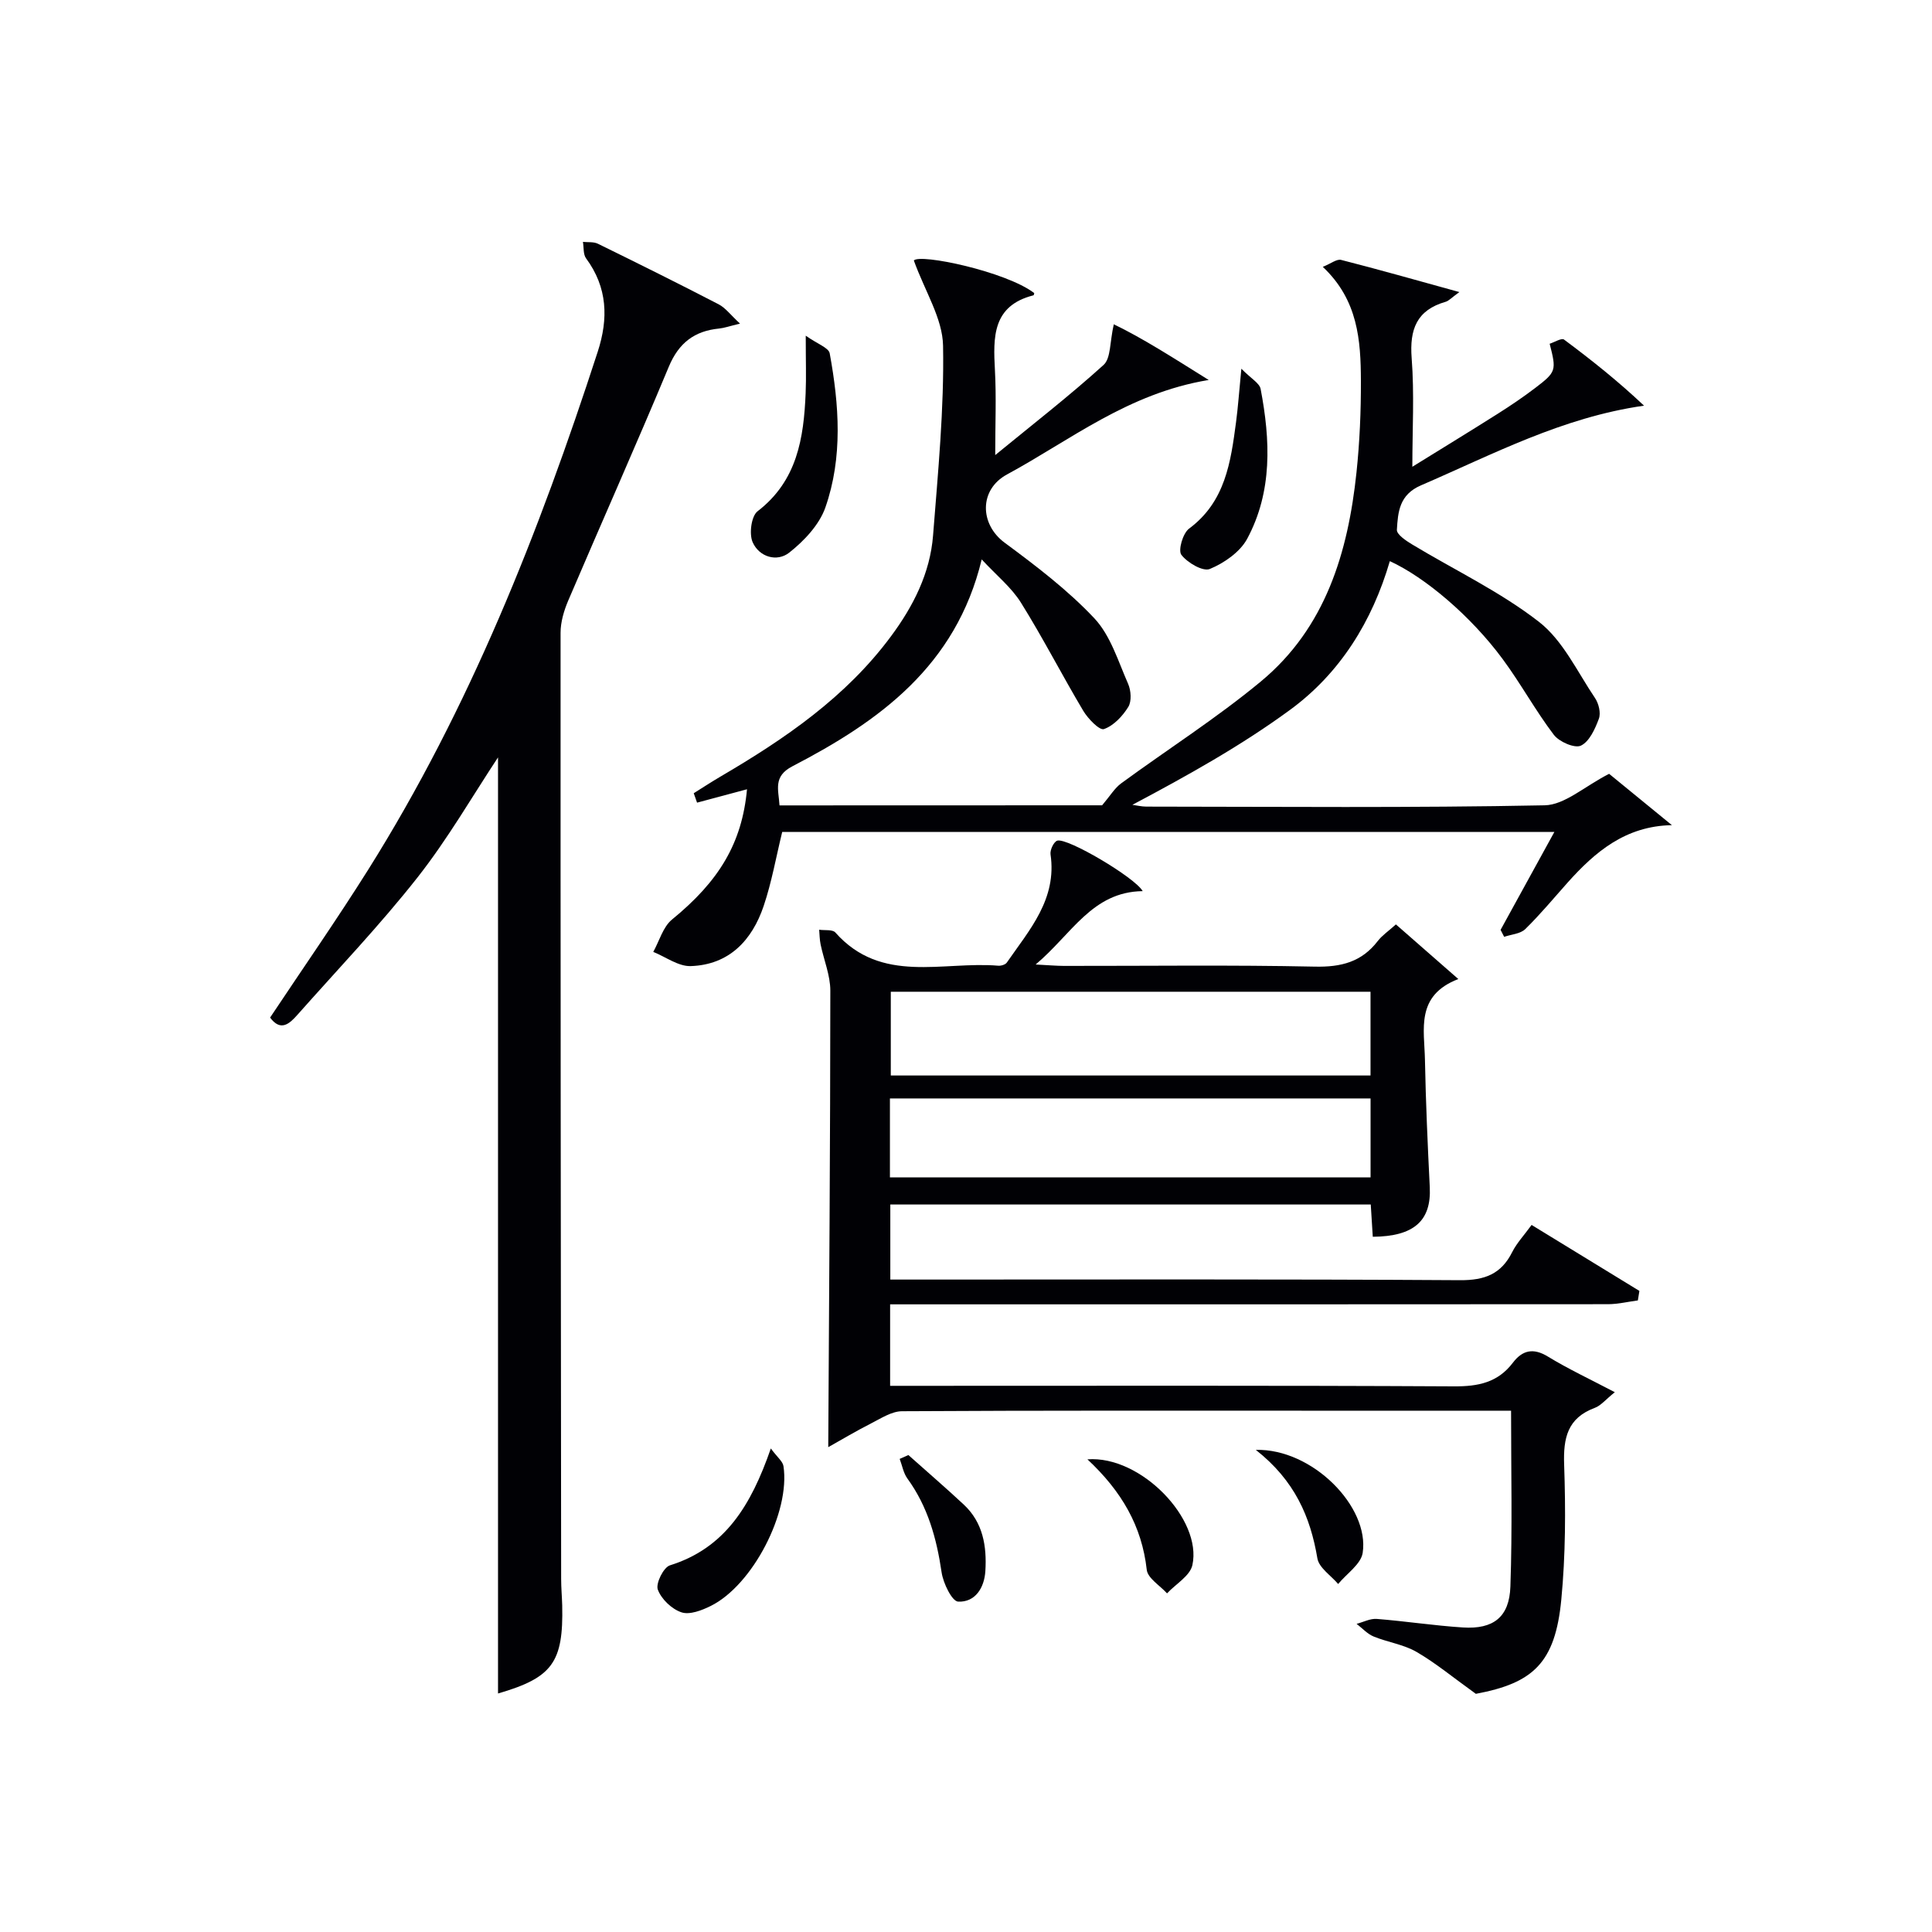
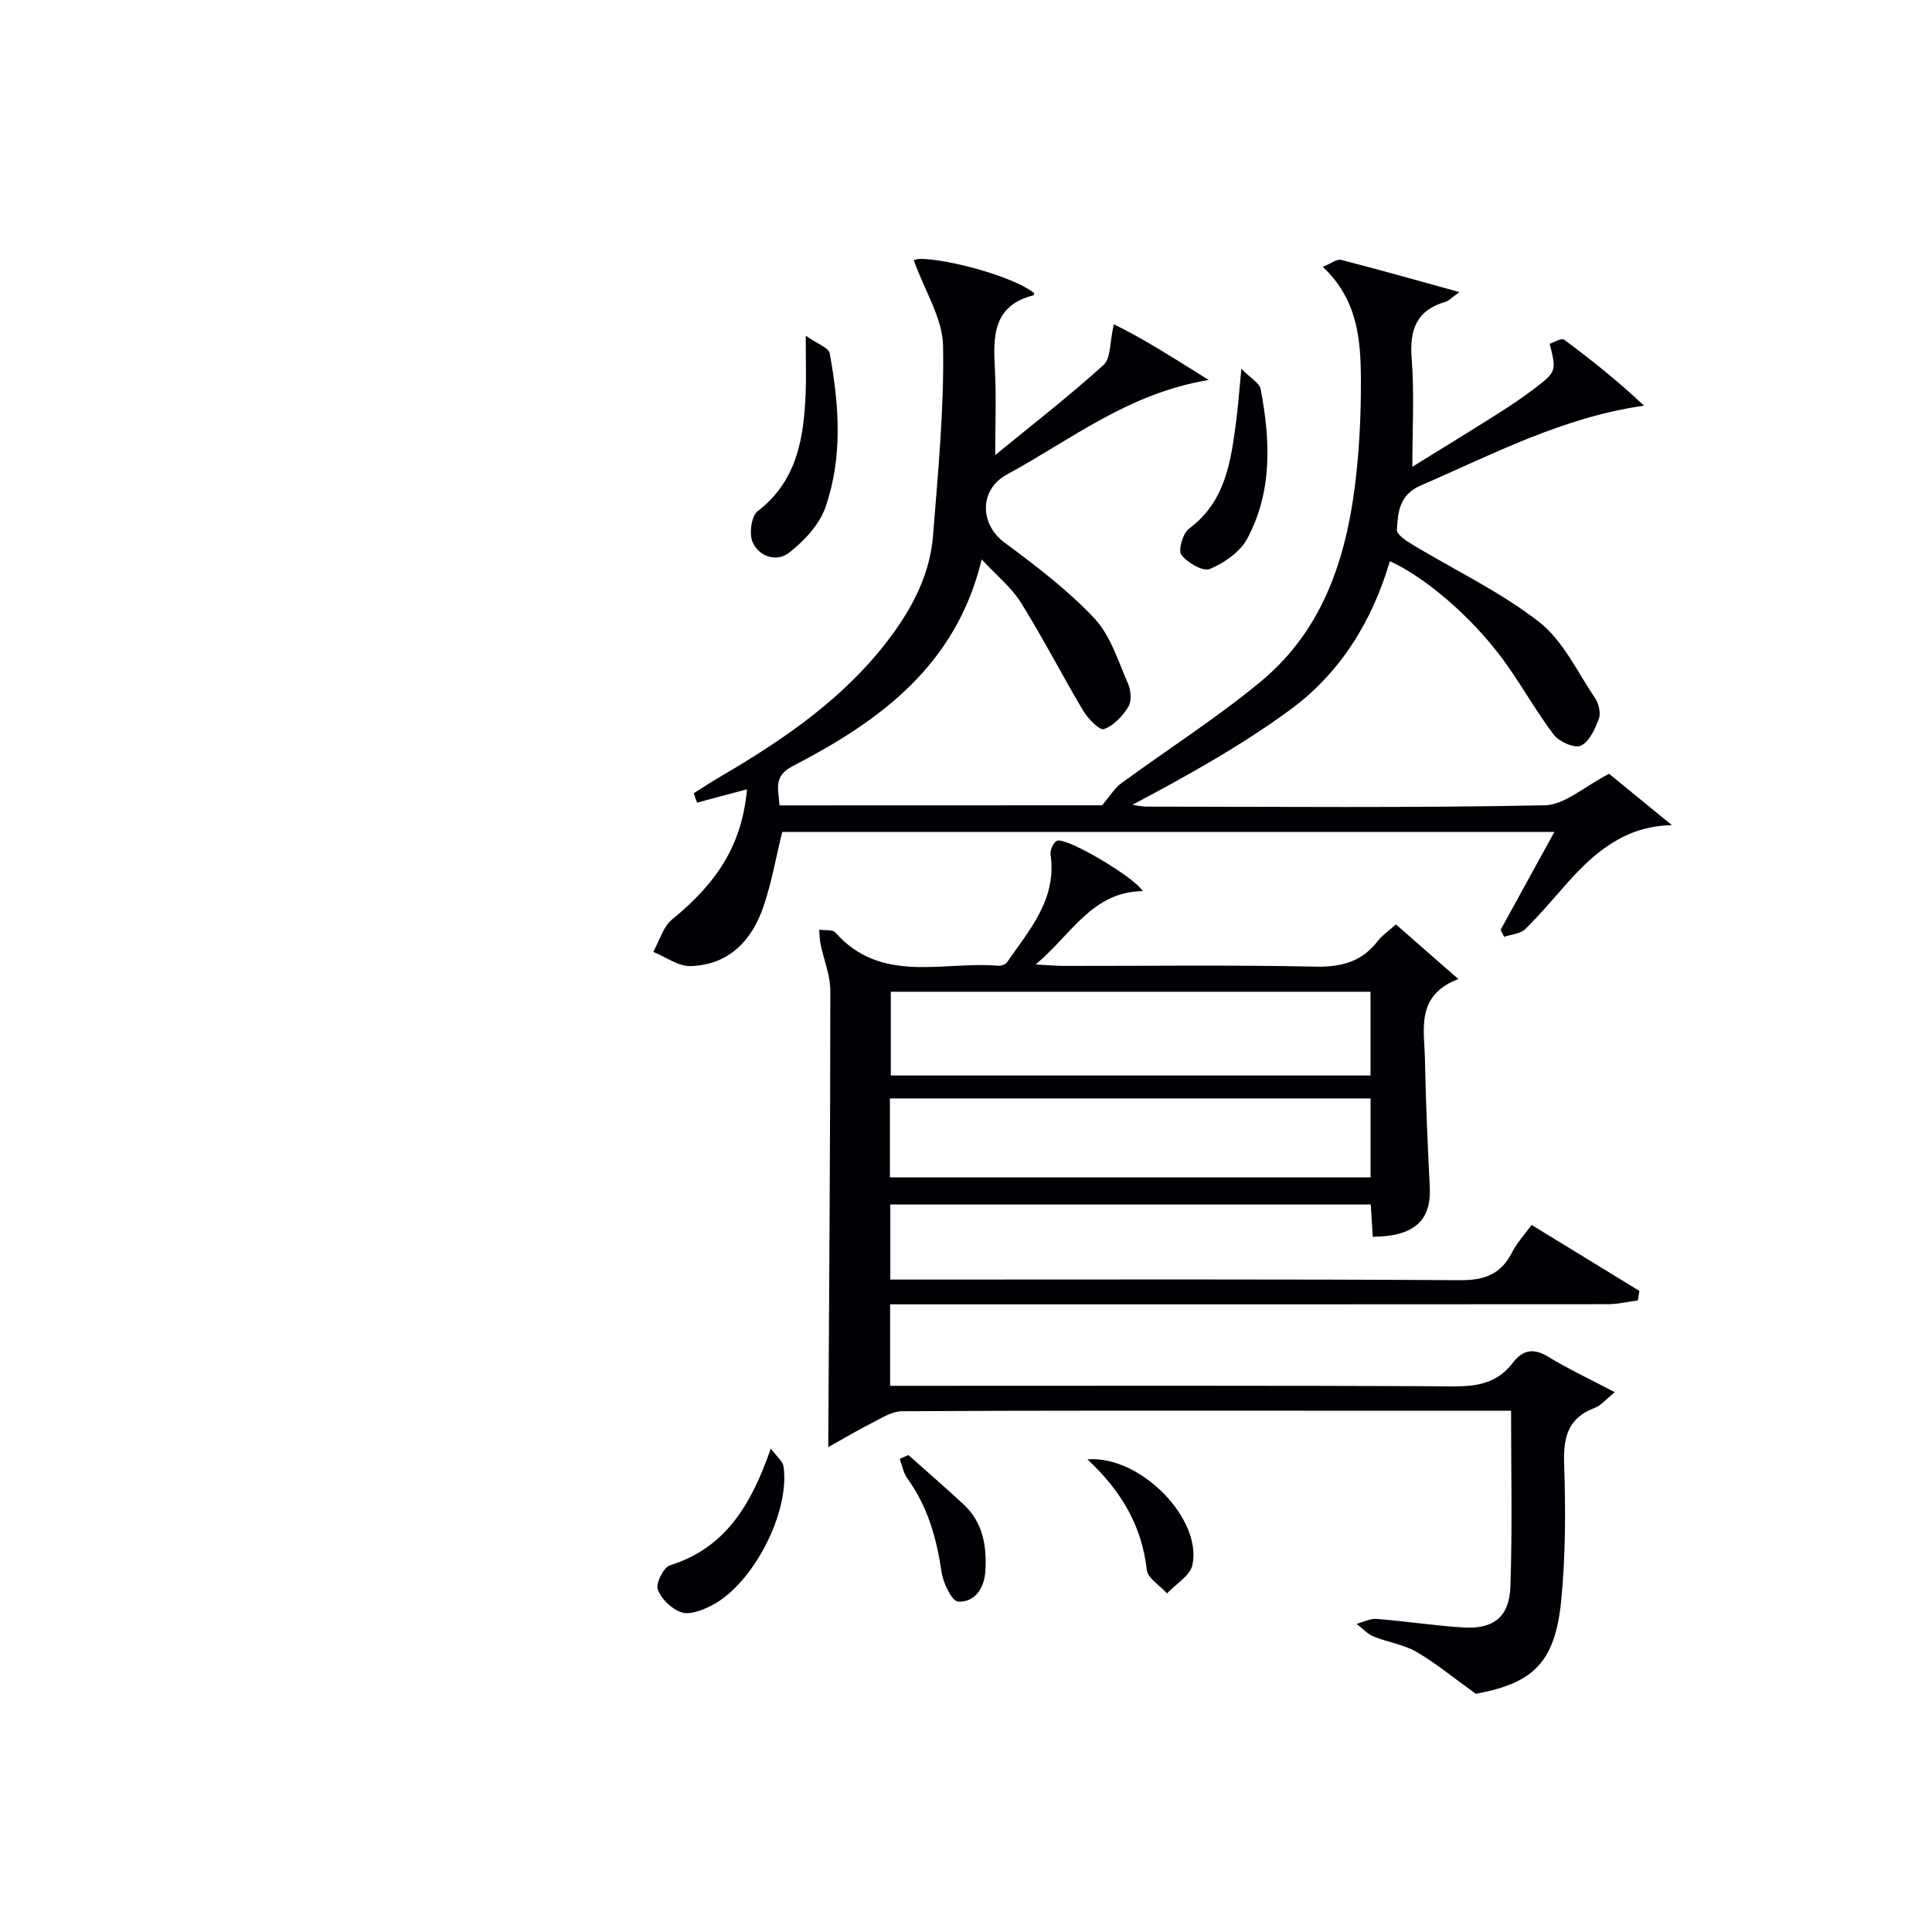
<svg xmlns="http://www.w3.org/2000/svg" enable-background="new 0 0 400 400" viewBox="0 0 400 400">
  <g fill="#010105">
    <path d="m312.85 292.07c-13.81 0-26.96 0-40.11 0-28.66 0-57.32-.06-85.98.11-2.15.01-4.36 1.48-6.41 2.52-3.13 1.59-6.14 3.39-8.87 4.92.18-32.02.42-63.27.43-94.52 0-3.18-1.35-6.36-2.01-9.56-.21-1-.21-2.03-.3-3.05 1.14.17 2.77-.09 3.35.57 9.54 10.78 22.23 5.91 33.72 6.88.59.05 1.48-.22 1.78-.65 4.69-6.78 10.42-13.13 9.05-22.41-.13-.9.67-2.6 1.39-2.83 2.09-.66 16.12 7.64 17.69 10.45-10.48.13-14.68 8.92-22.16 15.19 2.69.14 4.26.28 5.83.29 17.33.02 34.66-.22 51.98.15 5.44.12 9.69-.96 13.03-5.31.89-1.16 2.18-2.02 3.75-3.43 4.09 3.58 8.14 7.13 12.92 11.31-8.9 3.42-7.03 10.43-6.91 16.69.17 8.81.56 17.61 1 26.41.34 6.9-3.22 10.2-11.8 10.26-.13-2.08-.26-4.18-.42-6.68-33.03 0-66.07 0-99.47 0v15.54h5.48c37.49 0 74.98-.11 112.47.13 5.11.03 8.51-1.25 10.8-5.81.95-1.89 2.47-3.49 4.02-5.63 7.58 4.64 14.95 9.15 22.32 13.66-.11.66-.22 1.32-.32 1.97-2.05.27-4.11.77-6.16.78-47.49.04-94.97.03-142.46.03-1.96 0-3.93 0-6.19 0v16.87h5.78c36.99 0 73.98-.09 110.97.11 5.02.03 9.07-.79 12.19-4.9 1.95-2.57 4.2-3.13 7.24-1.27 4.19 2.56 8.66 4.65 13.86 7.38-1.93 1.55-2.89 2.78-4.14 3.24-5.67 2.11-6.55 6.24-6.35 11.79.32 9.29.3 18.67-.59 27.92-1.26 13.09-5.82 17.28-17.69 19.5-4.75-3.41-8.33-6.39-12.3-8.69-2.67-1.54-5.96-1.99-8.87-3.18-1.31-.54-2.35-1.72-3.52-2.62 1.39-.36 2.82-1.13 4.18-1.02 5.96.47 11.88 1.39 17.84 1.77 6.29.4 9.61-2.14 9.82-8.47.42-11.93.14-23.89.14-36.41zm-29.1-86.74c-33.42 0-66.43 0-99.32 0v17.34h99.32c0-5.84 0-11.42 0-17.34zm.01 22.09c-33.45 0-66.45 0-99.51 0v16.34h99.51c0-5.5 0-10.75 0-16.34z" />
    <path d="m228.18 166.73c1.68-1.98 2.59-3.55 3.94-4.54 9.63-7.06 19.76-13.5 28.93-21.1 13.39-11.1 18.05-26.7 19.8-43.32.66-6.27.93-12.61.91-18.92-.03-8.37-.58-16.72-7.89-23.6 1.67-.67 2.89-1.67 3.79-1.44 7.81 1.99 15.57 4.2 24.49 6.66-1.67 1.2-2.19 1.82-2.84 2.01-6 1.72-7.5 5.7-7.04 11.67.57 7.37.14 14.82.14 22.49 5.45-3.38 11.59-7.12 17.66-10.96 2.67-1.69 5.29-3.46 7.8-5.37 4.35-3.32 4.39-3.61 2.97-9.14 1-.32 2.47-1.24 2.97-.87 5.72 4.25 11.29 8.7 16.57 13.69-16.93 2.41-31.32 10.09-46.19 16.5-4.5 1.94-4.76 5.53-4.98 9.2-.06.96 1.9 2.27 3.16 3.03 8.79 5.31 18.21 9.77 26.25 16.02 4.97 3.86 7.94 10.34 11.61 15.78.77 1.14 1.24 3.09.8 4.28-.78 2.11-1.97 4.75-3.73 5.58-1.29.6-4.5-.8-5.6-2.25-3.81-5.02-6.85-10.62-10.6-15.69-6.54-8.86-16.04-16.92-23.35-20.26-3.64 12.46-10.3 23.22-20.7 30.82-10.12 7.41-21.16 13.56-32.6 19.63.96.13 1.92.37 2.88.37 27.49.02 54.99.28 82.47-.27 4.16-.08 8.25-3.92 13.35-6.52 3.64 2.98 8.32 6.81 13 10.63-9.59.17-15.89 5.51-21.62 11.92-2.88 3.23-5.65 6.58-8.74 9.6-1.01.99-2.89 1.09-4.37 1.6-.25-.48-.49-.96-.74-1.44 3.63-6.61 7.26-13.22 11.14-20.28-53.76 0-106.83 0-159.87 0-1.27 5.18-2.17 10.38-3.84 15.33-2.4 7.11-7.15 12.18-15.09 12.45-2.56.09-5.18-1.9-7.77-2.94 1.26-2.26 2.01-5.16 3.87-6.69 9.73-7.95 14.5-15.77 15.54-26.98-3.51.94-6.92 1.85-10.34 2.77-.23-.65-.46-1.3-.69-1.95 1.87-1.17 3.71-2.38 5.61-3.49 13.29-7.79 25.89-16.4 35.22-28.99 4.63-6.24 8.11-13.08 8.72-20.89 1.02-13.08 2.31-26.21 2.07-39.29-.1-5.64-3.73-11.21-6.05-17.64 1.24-1.47 19.04 2.26 24.93 6.75-.05.16-.07.44-.16.46-8.53 2.16-8.35 8.66-7.98 15.5.3 5.56.06 11.14.06 17.58 7.76-6.36 15.34-12.24 22.43-18.66 1.53-1.38 1.27-4.73 2.12-8.42 6.03 2.91 12.18 6.87 19.65 11.53-16.7 2.75-28.6 12.44-41.76 19.56-5.79 3.13-5.69 10.28-.5 14.12 6.51 4.82 13.07 9.8 18.59 15.67 3.35 3.57 4.92 8.88 6.98 13.55.61 1.38.76 3.62.04 4.79-1.18 1.91-3.04 3.9-5.05 4.59-.91.31-3.29-2.14-4.27-3.78-4.41-7.4-8.34-15.09-12.9-22.39-1.97-3.16-5.04-5.62-8.13-8.96-5.32 22.08-21.22 33.51-39.19 42.83-4.06 2.11-2.86 4.85-2.67 8.1 22.86-.02 45.47-.02 66.79-.02z" />
-     <path d="m103.11 350.62c0-64.86 0-129.56 0-193.81-5.26 7.94-10.37 16.84-16.65 24.83-7.8 9.91-16.55 19.06-24.92 28.51-1.64 1.85-3.45 3.46-5.62.53 6.8-10.22 13.81-20.28 20.33-30.65 20.99-33.43 35.36-69.83 47.5-107.2 2.23-6.86 2.05-13.3-2.41-19.34-.62-.84-.45-2.26-.65-3.41 1.04.11 2.21-.05 3.09.38 8.37 4.1 16.72 8.25 25 12.54 1.42.73 2.47 2.19 4.43 4-2.23.54-3.26.91-4.32 1.02-5.1.5-8.35 2.96-10.41 7.88-6.77 16.23-13.94 32.3-20.85 48.48-.88 2.07-1.57 4.42-1.57 6.63-.02 65.3.05 130.59.12 195.89 0 1.83.17 3.66.22 5.49.27 11.84-2.07 14.96-13.29 18.23z" />
    <path d="m166.82 69.5c2.46 1.74 4.75 2.5 4.96 3.65 1.96 10.68 2.74 21.52-.9 31.93-1.26 3.58-4.39 6.9-7.47 9.33-2.54 2.01-6.24.92-7.59-2.17-.75-1.73-.27-5.39 1.03-6.39 8.21-6.31 9.56-15.14 9.95-24.45.14-3.31.02-6.63.02-11.9z" />
    <path d="m257.01 76.34c2.04 2.07 3.76 2.99 3.99 4.19 2.02 10.59 2.48 21.23-2.79 31.03-1.48 2.74-4.76 5.01-7.73 6.24-1.42.59-4.64-1.29-5.89-2.93-.71-.93.3-4.46 1.59-5.42 7.52-5.58 8.63-13.78 9.73-22.05.41-3.07.62-6.18 1.1-11.06z" />
    <path d="m159.59 299.89c1.35 1.83 2.47 2.67 2.62 3.66 1.44 9.53-6.38 24.64-15.05 28.94-1.85.92-4.38 1.9-6.08 1.32-2.01-.67-4.17-2.74-4.89-4.71-.46-1.26 1.18-4.6 2.51-5.01 11.38-3.57 16.77-12.32 20.89-24.2z" />
-     <path d="m225.14 302.14c11.08-.84 23.81 12.43 21.73 21.9-.49 2.23-3.44 3.91-5.25 5.85-1.46-1.63-4.01-3.13-4.2-4.9-1.01-9.02-5.18-16.22-12.28-22.85z" />
-     <path d="m260 300.18c11.73-.29 23.58 11.8 22.13 21.32-.36 2.35-3.32 4.31-5.08 6.45-1.49-1.76-3.97-3.35-4.3-5.31-1.45-8.6-4.68-16.12-12.75-22.46z" />
+     <path d="m225.14 302.14c11.08-.84 23.81 12.43 21.73 21.9-.49 2.23-3.44 3.91-5.25 5.85-1.46-1.63-4.01-3.13-4.2-4.9-1.01-9.02-5.18-16.22-12.28-22.85" />
    <path d="m188.07 301.25c3.83 3.42 7.73 6.77 11.48 10.27 3.98 3.72 4.77 8.62 4.46 13.73-.21 3.49-2.1 6.51-5.63 6.35-1.28-.06-3.1-3.81-3.43-6.06-1.03-7.02-2.85-13.6-7.08-19.42-.83-1.14-1.08-2.7-1.6-4.07.6-.26 1.2-.53 1.8-.8z" />
  </g>
</svg>